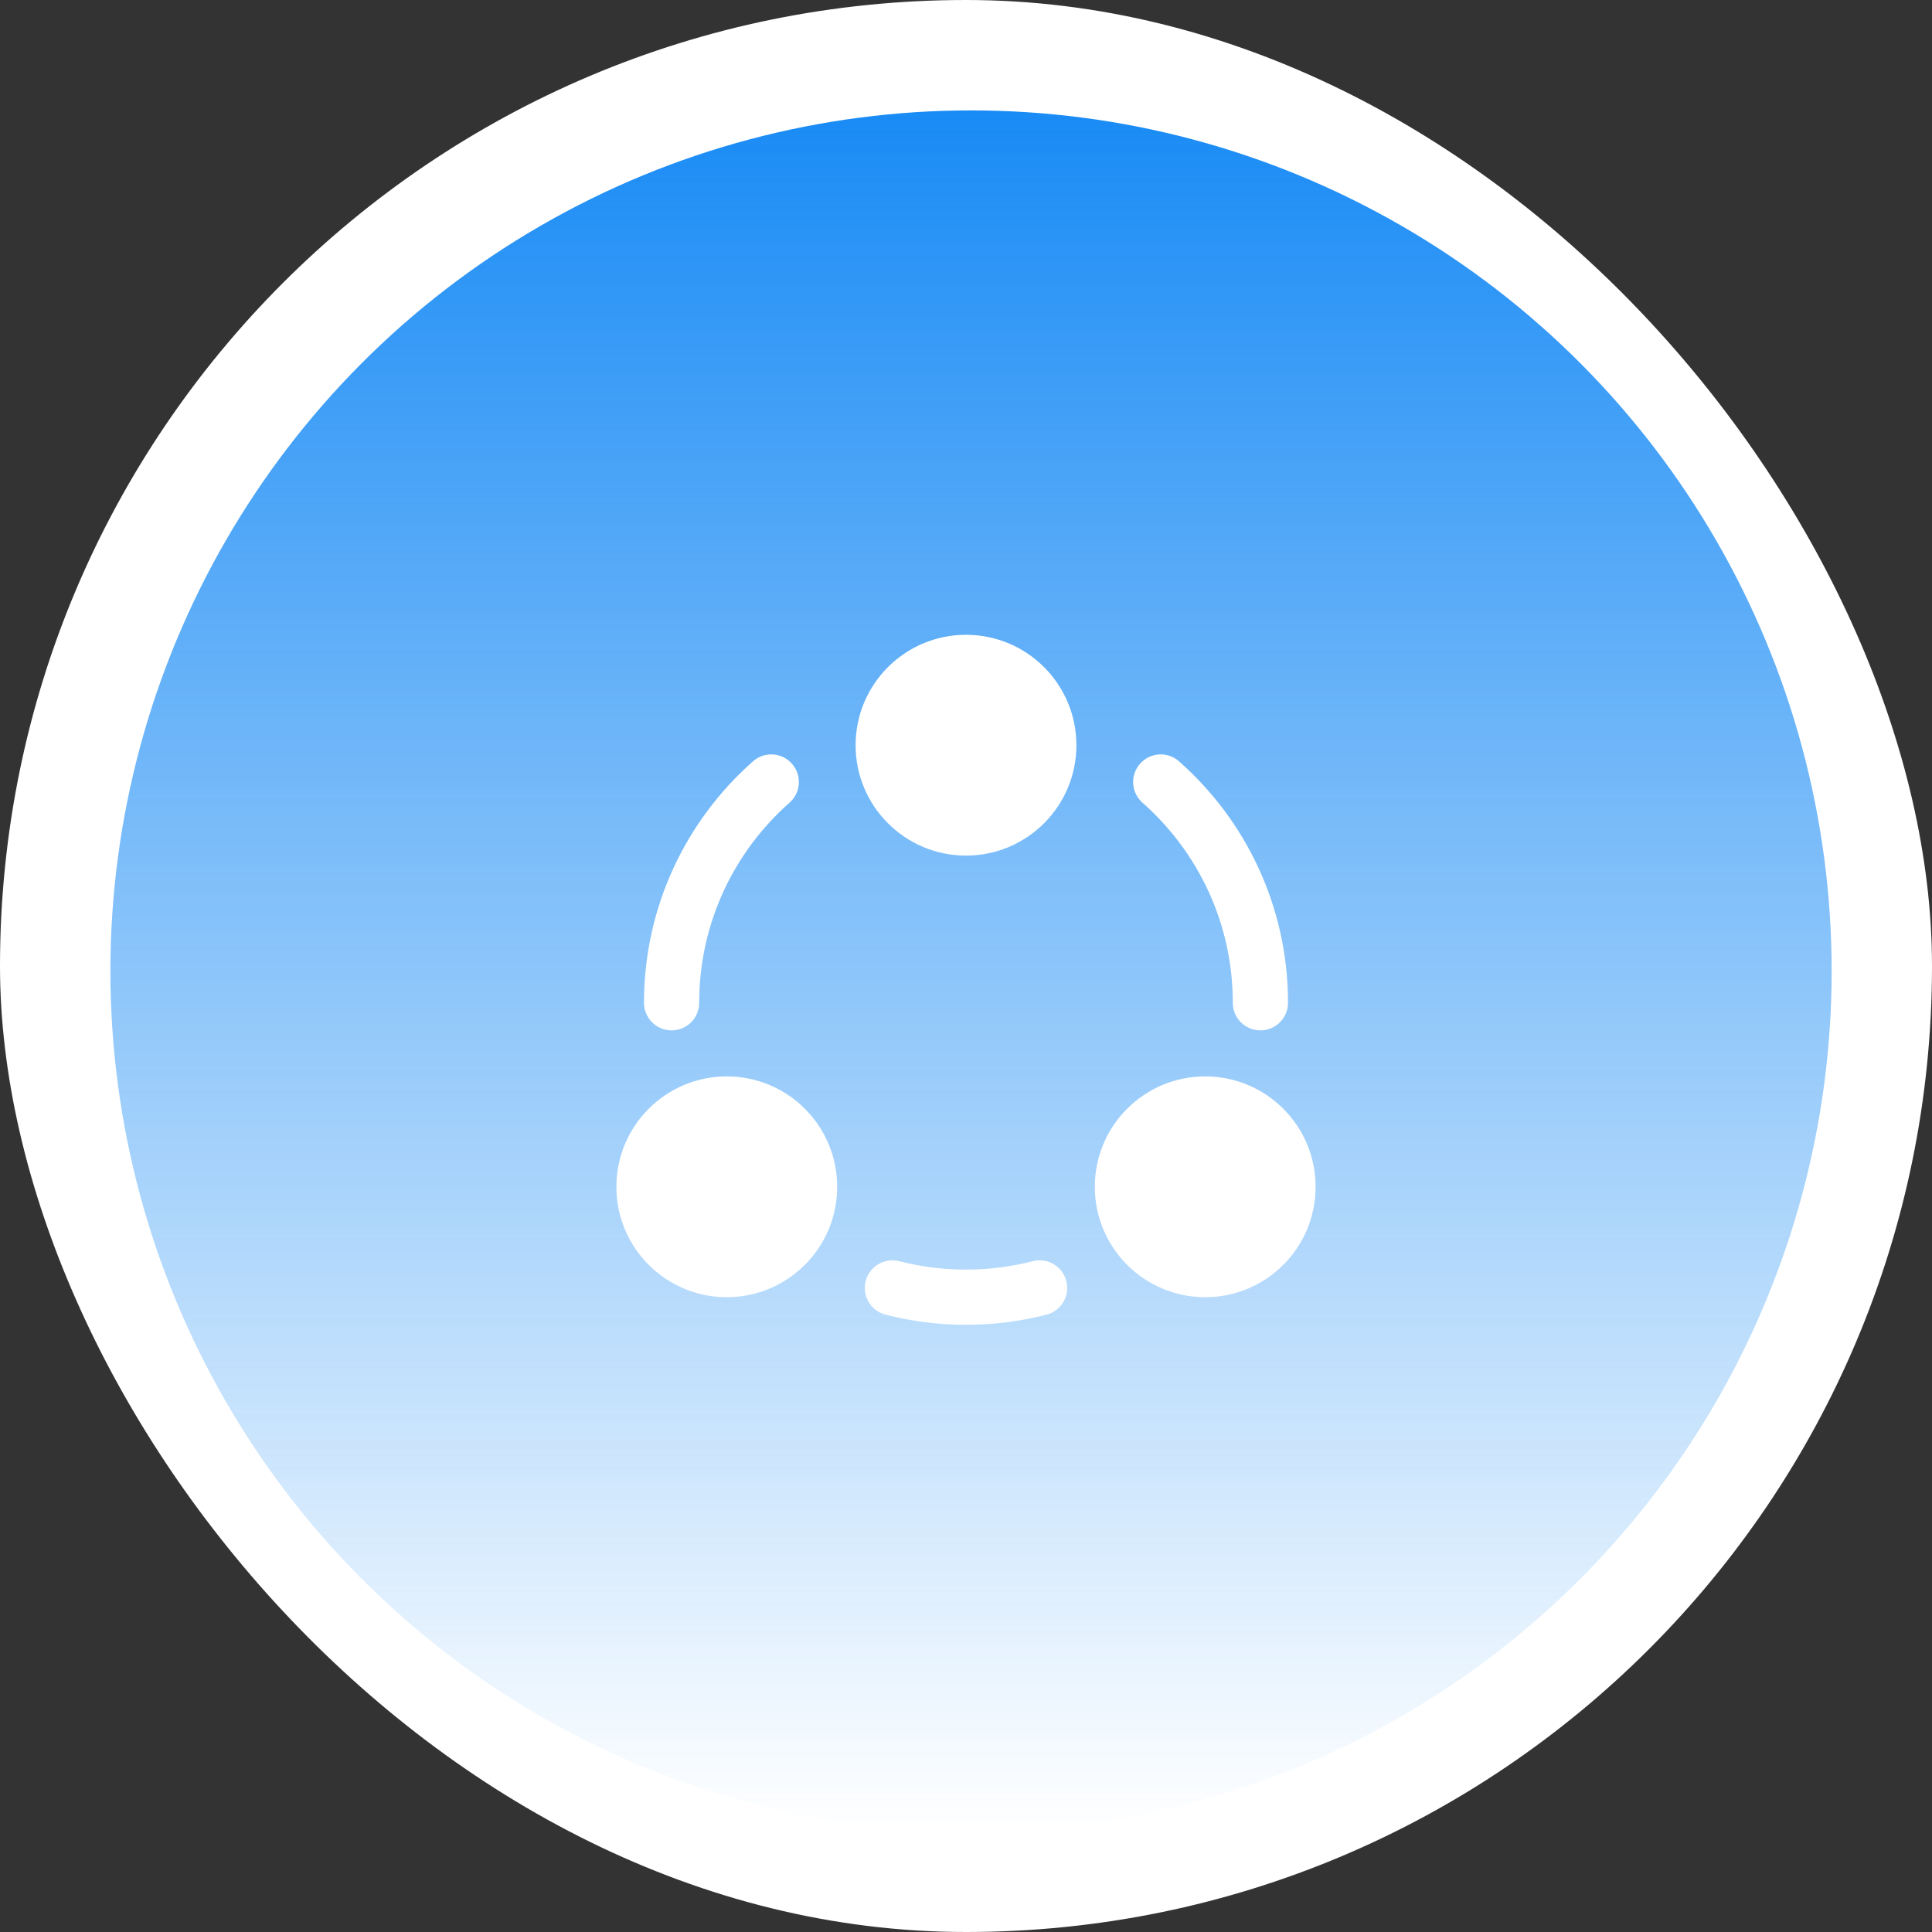
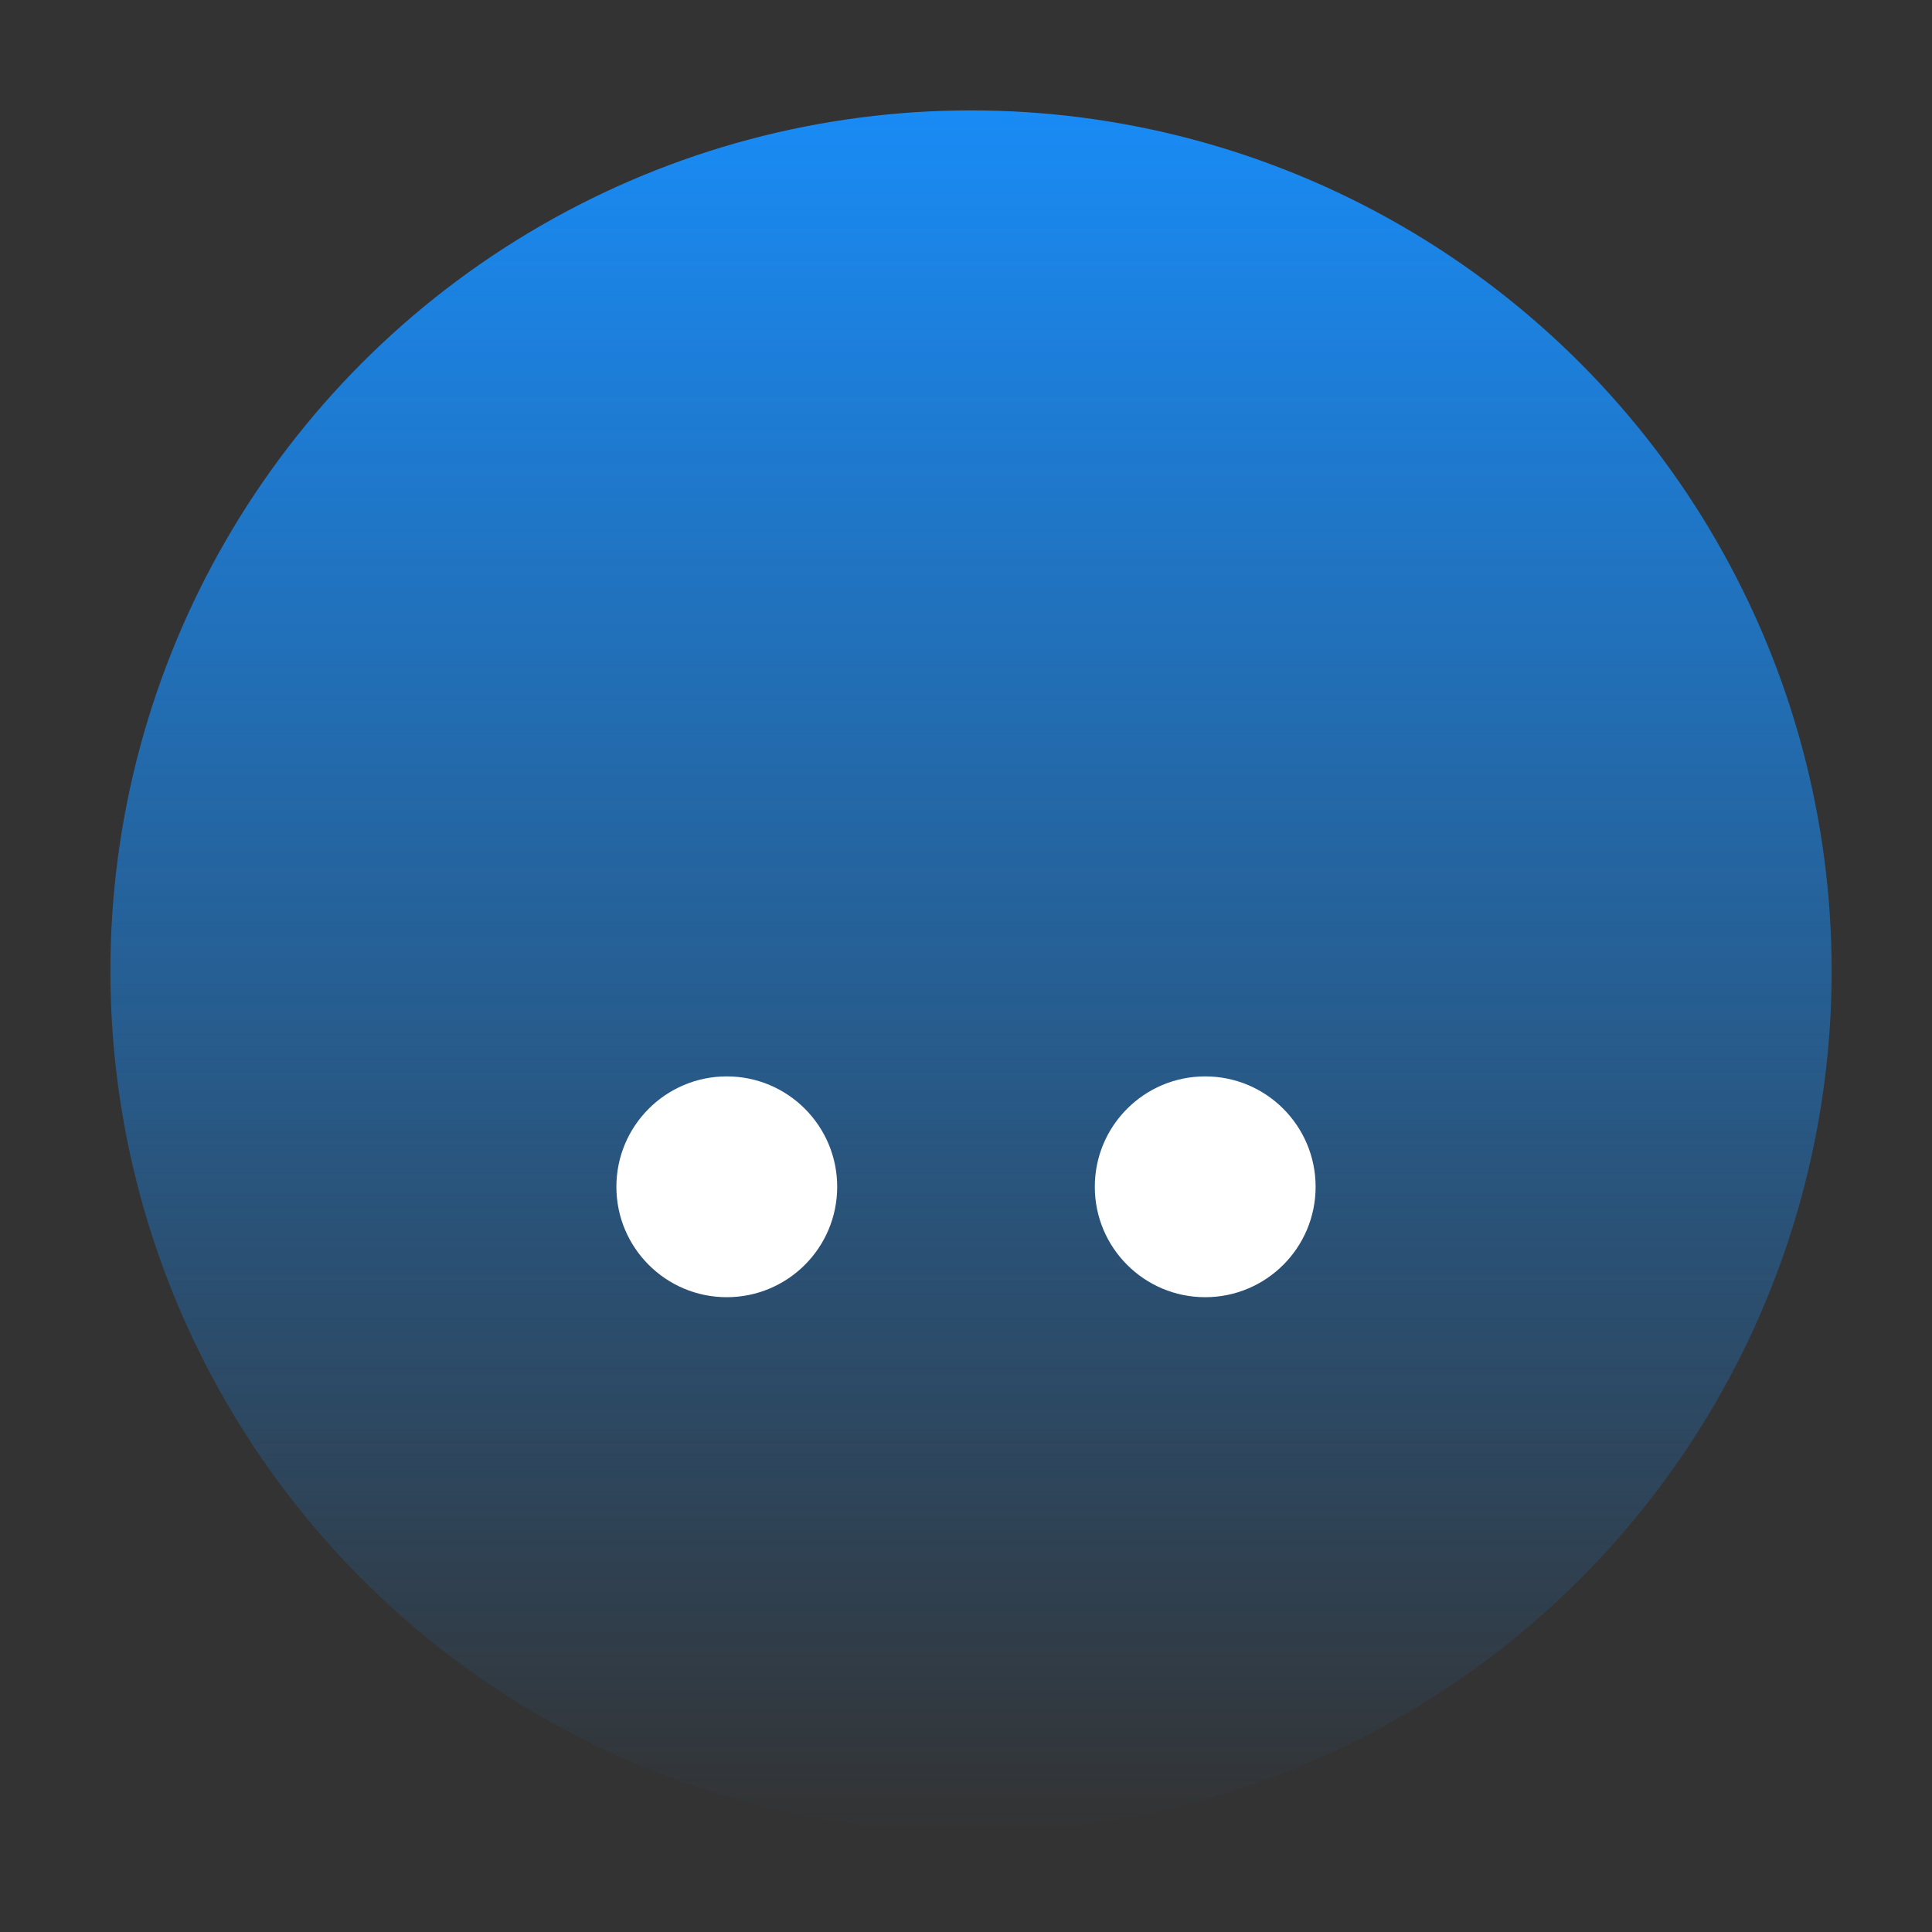
<svg xmlns="http://www.w3.org/2000/svg" width="70" height="70" viewBox="0 0 70 70" fill="none">
  <rect x="0" y="0" width="70" height="70" fill="#333333" stroke="none" />
-   <rect width="70" height="70" rx="35" fill="white" />
  <circle cx="35.182" cy="35.182" r="31.182" fill="url(#paint0_linear_2704_22)" />
-   <path d="M31 27C31 29.209 32.791 31 35 31C37.209 31 39 29.209 39 27C39 24.791 37.209 23 35 23C32.791 23 31 24.791 31 27Z" fill="white" />
  <path d="M22.333 43C22.333 45.209 24.124 47 26.333 47C28.542 47 30.333 45.209 30.333 43C30.333 40.791 28.542 39 26.333 39C24.124 39 22.333 40.791 22.333 43Z" fill="white" />
  <path d="M43.667 47C41.457 47 39.667 45.209 39.667 43C39.667 40.791 41.457 39 43.667 39C45.876 39 47.667 40.791 47.667 43C47.667 45.209 45.876 47 43.667 47Z" fill="white" />
-   <path d="M28.606 29.083C29.02 28.718 29.06 28.086 28.694 27.672C28.329 27.258 27.697 27.218 27.283 27.584C24.862 29.72 23.333 32.849 23.333 36.333C23.333 36.886 23.781 37.333 24.333 37.333C24.886 37.333 25.333 36.886 25.333 36.333C25.333 33.446 26.598 30.856 28.606 29.083Z" fill="white" />
-   <path d="M42.717 27.584C42.303 27.218 41.671 27.258 41.306 27.672C40.94 28.086 40.98 28.718 41.394 29.083C43.402 30.856 44.667 33.446 44.667 36.333C44.667 36.886 45.114 37.333 45.667 37.333C46.219 37.333 46.667 36.886 46.667 36.333C46.667 32.849 45.138 29.72 42.717 27.584Z" fill="white" />
-   <path d="M32.583 45.696C32.048 45.558 31.503 45.88 31.365 46.415C31.227 46.95 31.549 47.495 32.084 47.632C33.017 47.873 33.994 48 35 48C36.005 48 36.983 47.873 37.916 47.632C38.451 47.495 38.773 46.95 38.635 46.415C38.497 45.88 37.952 45.558 37.417 45.696C36.646 45.894 35.836 46 35 46C34.164 46 33.354 45.894 32.583 45.696Z" fill="white" />
  <defs>
    <linearGradient id="paint0_linear_2704_22" x1="35.182" y1="4" x2="35.182" y2="66.364" gradientUnits="userSpaceOnUse">
      <stop stop-color="#198BF5" />
      <stop offset="1" stop-color="#198BF5" stop-opacity="0" />
      <stop offset="1" stop-color="#198BF5" stop-opacity="0.01" />
    </linearGradient>
  </defs>
</svg>